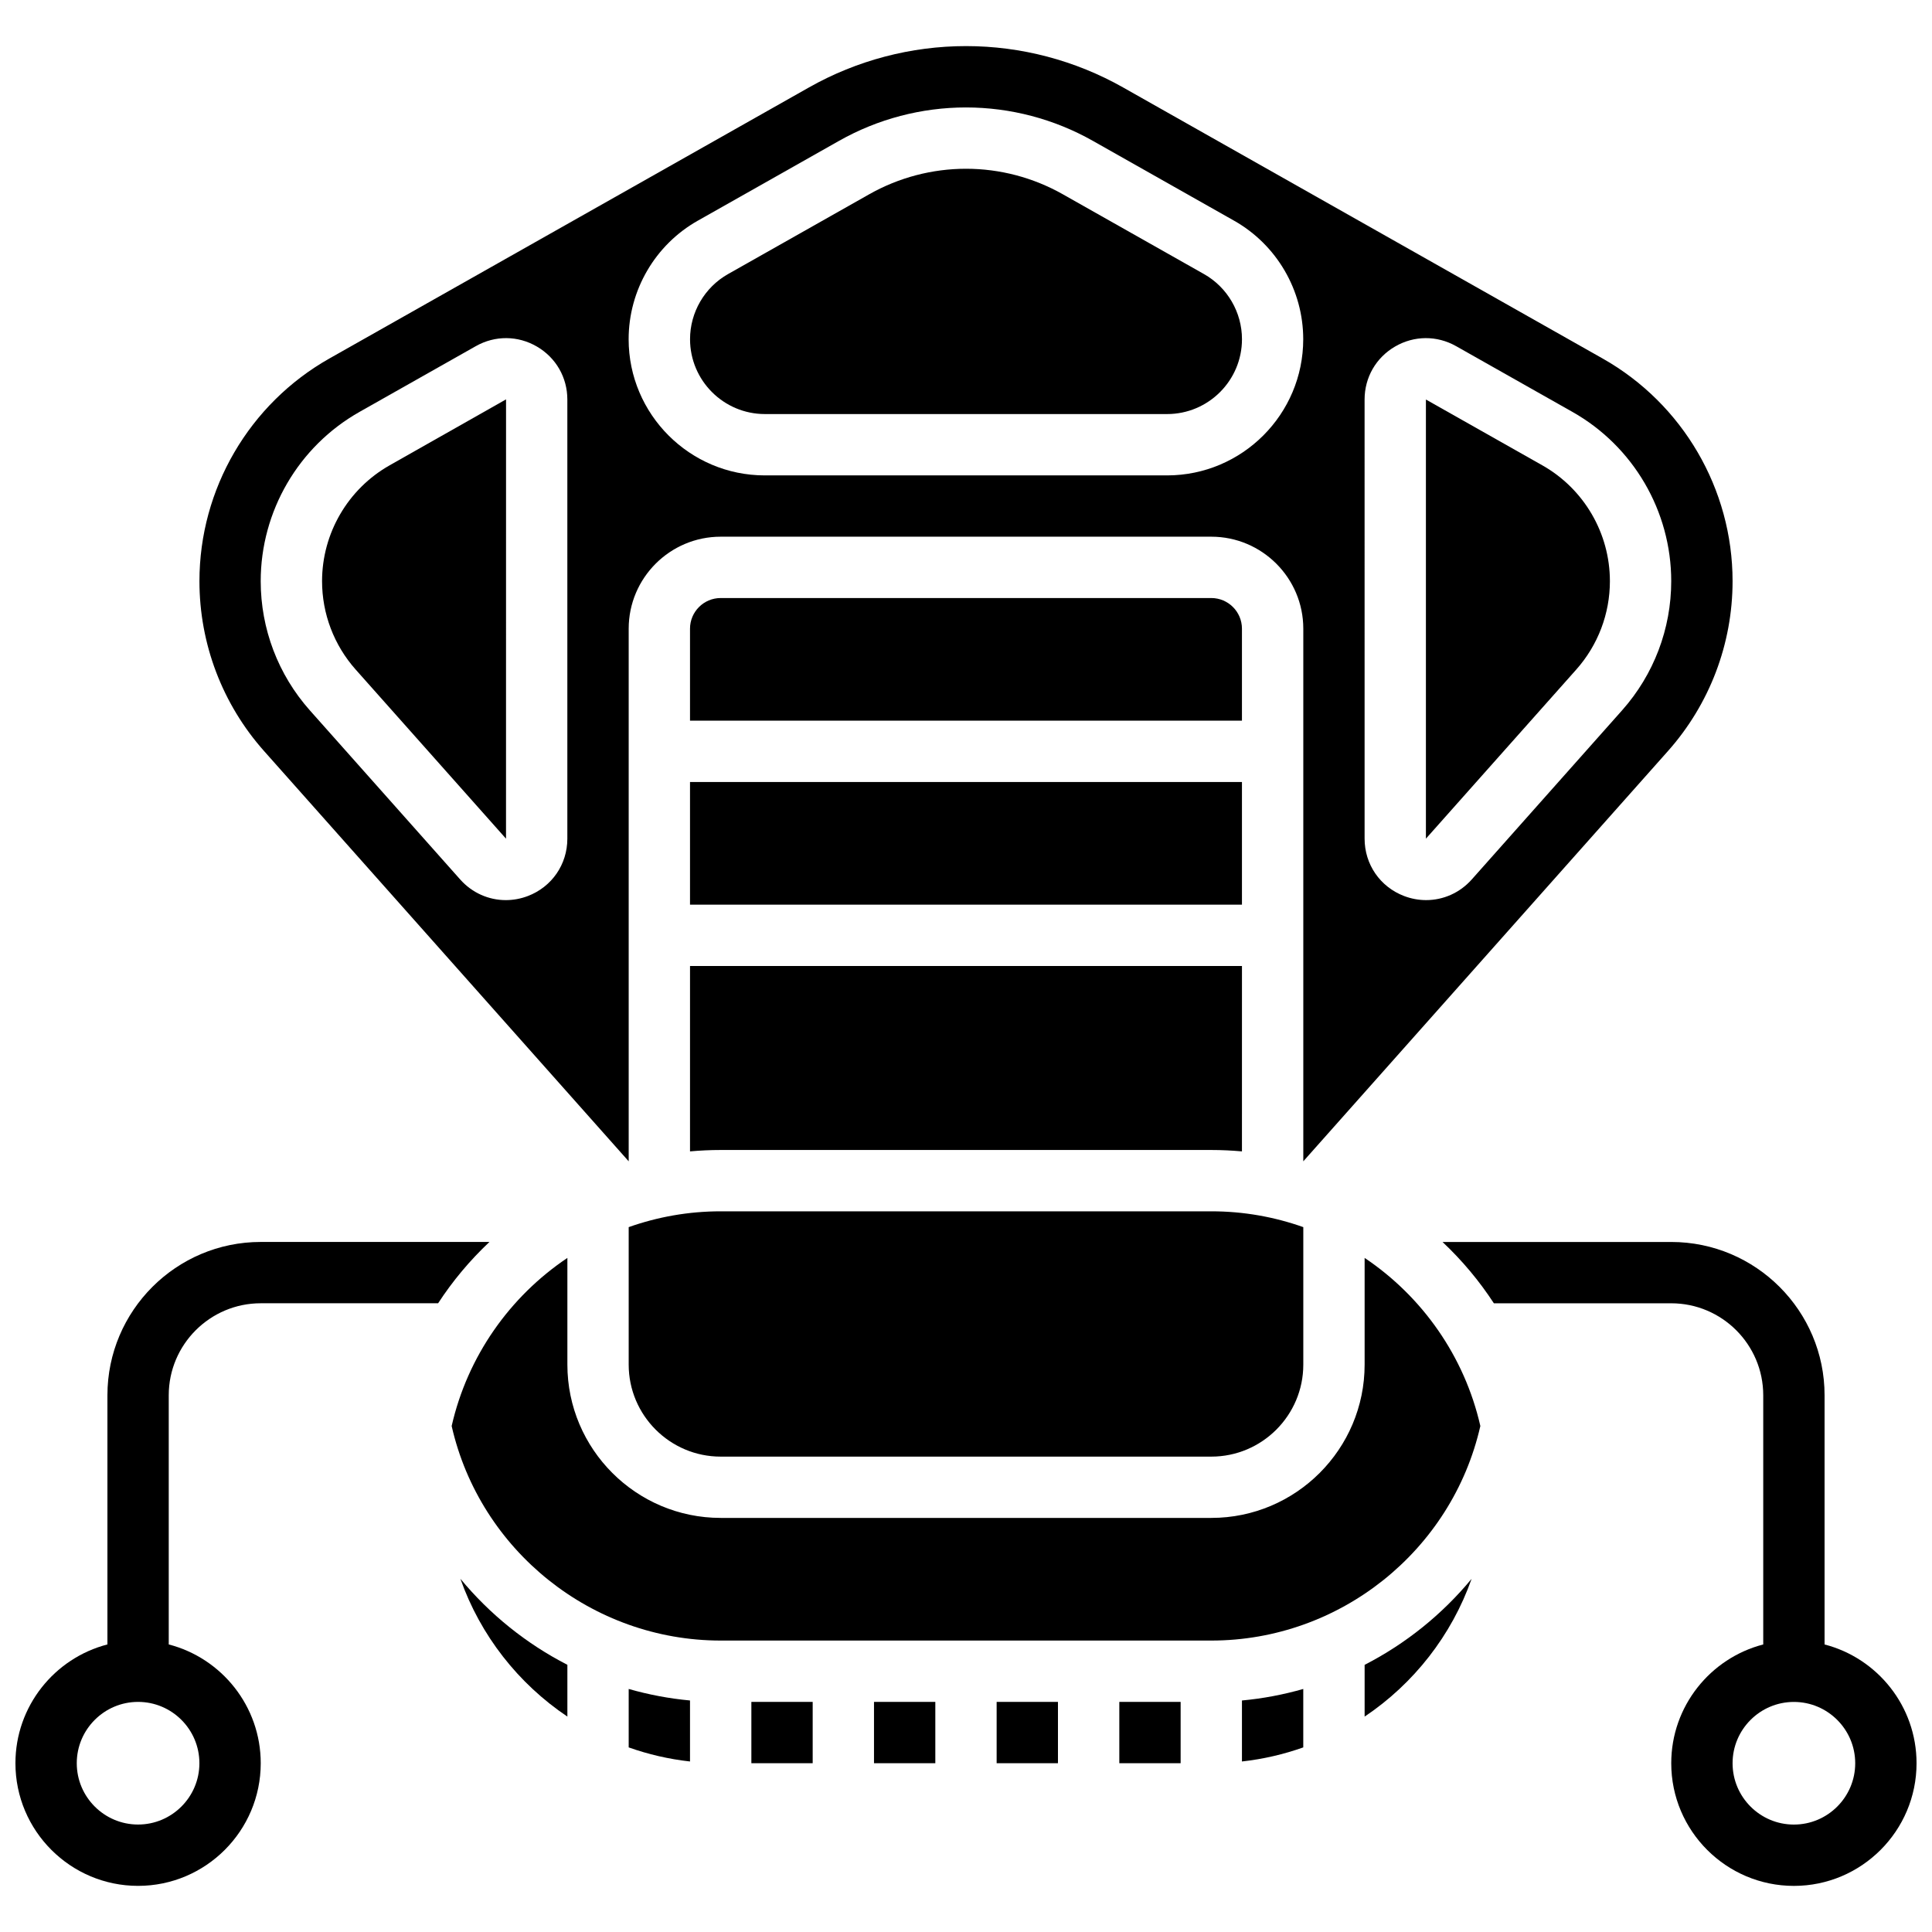
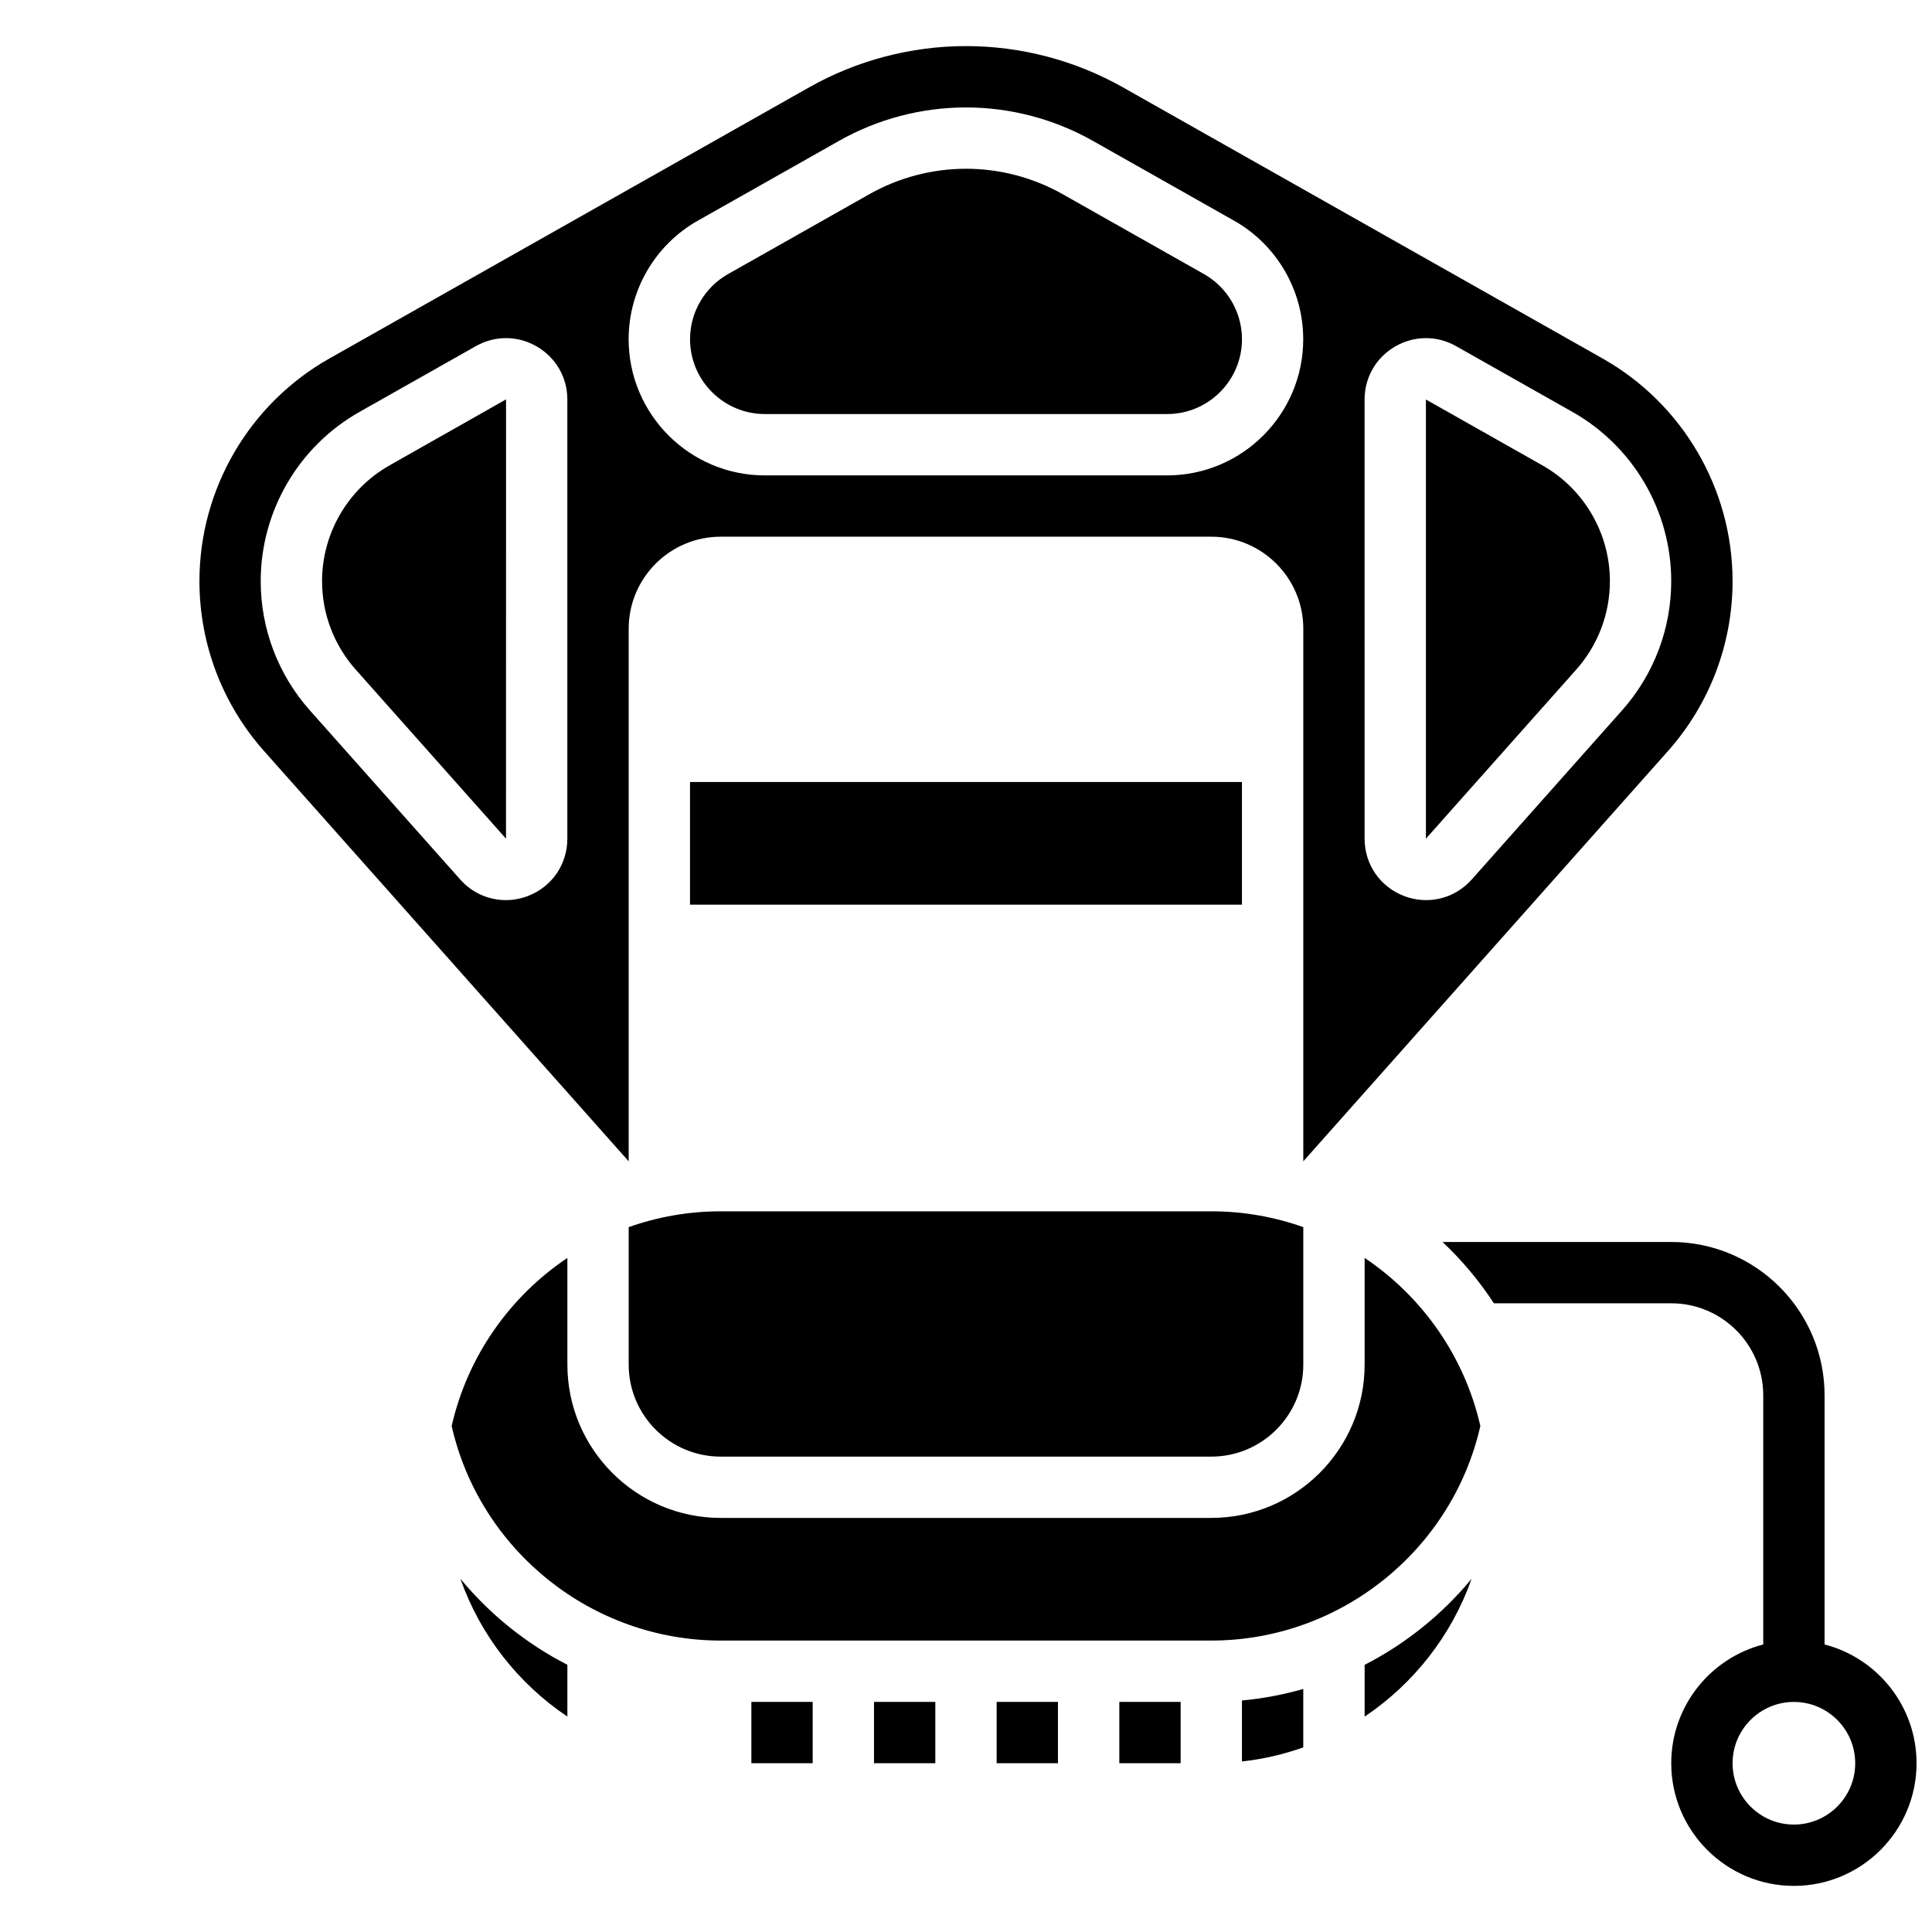
<svg xmlns="http://www.w3.org/2000/svg" width="800px" height="800px" version="1.1" viewBox="144 144 512 512">
  <defs>
    <clipPath id="b">
      <path d="m526 473h125.9v171h-125.9z" />
    </clipPath>
    <clipPath id="a">
      <path d="m148.09 473h125.91v171h-125.91z" />
    </clipPath>
  </defs>
  <path d="m473.13 610.81c5.633-0.625 11.074-1.895 16.25-3.731v-15.484c-5.258 1.5-10.688 2.539-16.25 3.051z" />
  <path d="m505.64 585.2v13.719c13.004-8.723 23.059-21.508 28.352-36.52-7.793 9.43-17.453 17.211-28.352 22.801z" />
  <path d="m505.64 477.36v28.273c0 22.402-18.227 40.629-40.629 40.629h-130.02c-22.402 0-40.629-18.227-40.629-40.629v-28.27c-15.266 10.238-26.465 26.078-30.668 44.547 7.508 33.039 37.215 56.855 71.297 56.855h130.02c34.082 0 63.789-23.816 71.297-56.859-4.203-18.469-15.402-34.305-30.668-44.547z" />
  <path d="m326.86 351.24h146.27v32.504h-146.27z" />
  <path d="m408.12 595.02h16.25v16.25h-16.25z" />
  <path d="m343.12 595.02h16.25v16.25h-16.25z" />
  <path d="m375.62 595.02h16.25v16.25h-16.25z" />
-   <path d="m473.13 310.61c0-4.481-3.644-8.125-8.125-8.125h-130.02c-4.481 0-8.125 3.644-8.125 8.125v24.379h146.27z" />
  <path d="m440.63 595.02h16.25v16.25h-16.25z" />
-   <path d="m326.86 449.13c2.676-0.242 5.387-0.371 8.125-0.371h130.02c2.738 0 5.449 0.133 8.125 0.371l0.004-49.129h-146.27z" />
-   <path d="m310.61 607.08c5.176 1.836 10.617 3.106 16.25 3.731v-16.168c-5.562-0.512-10.996-1.551-16.25-3.051z" />
  <path d="m266.01 562.39c5.293 15.012 15.348 27.797 28.352 36.52v-13.719c-10.898-5.59-20.555-13.371-28.352-22.801z" />
  <path d="m310.61 451.76v-141.15c0-13.441 10.938-24.379 24.379-24.379h130.02c13.441 0 24.379 10.938 24.379 24.379v141.15l96.645-108.73c11.039-12.422 17.117-28.41 17.117-45.023 0-24.391-13.188-46.992-34.422-58.992l-127.12-71.855c-12.668-7.16-27.055-10.945-41.602-10.945s-28.934 3.785-41.602 10.945l-127.13 71.855c-21.23 12-34.422 34.602-34.422 58.992 0 16.613 6.078 32.602 17.117 45.02zm195.02-201.88c0-5.844 3.016-11.094 8.062-14.035 5.047-2.945 11.098-2.984 16.188-0.113l30.844 17.434c16.141 9.121 26.168 26.305 26.168 44.844 0 12.629-4.621 24.781-13.012 34.223l-39.848 44.832c-3.164 3.559-7.559 5.473-12.09 5.473-1.945 0-3.918-0.352-5.832-1.078-6.363-2.422-10.477-8.383-10.477-15.191zm-176.7-47.398 37.449-21.168c10.234-5.785 21.855-8.84 33.609-8.84s23.375 3.059 33.605 8.84l37.449 21.168c11.305 6.391 18.328 18.43 18.328 31.418 0 19.898-16.188 36.086-36.086 36.086h-106.6c-19.898 0-36.086-16.188-36.086-36.086 0-12.988 7.023-25.027 18.328-31.418zm-89.672 50.684 30.844-17.434c5.09-2.875 11.141-2.832 16.188 0.113s8.062 8.191 8.062 14.035v116.39c0 6.809-4.113 12.77-10.477 15.191-1.91 0.727-3.883 1.078-5.832 1.078-4.535 0-8.926-1.914-12.09-5.473l-39.852-44.828c-8.391-9.441-13.012-21.594-13.012-34.223 0-18.539 10.027-35.727 26.168-44.848z" />
  <path d="m570.64 298.01c0-12.691-6.863-24.453-17.91-30.695l-30.848-17.438v116.38l39.848-44.82c5.746-6.461 8.91-14.781 8.91-23.426z" />
  <path d="m310.61 505.64c0 13.441 10.938 24.379 24.379 24.379h130.02c13.441 0 24.379-10.938 24.379-24.379v-36.438c-7.629-2.707-15.832-4.191-24.379-4.191h-130.02c-8.547 0-16.746 1.488-24.379 4.191z" />
  <path d="m278.1 366.26 0.008-116.38c0-0.027-0.004-0.043-0.004-0.043l-30.844 17.477c-11.047 6.246-17.91 18.008-17.91 30.699 0 8.645 3.164 16.965 8.906 23.426z" />
  <path d="m346.7 253.73h106.6c10.938 0 19.836-8.898 19.836-19.832 0-7.137-3.859-13.754-10.074-17.27l-37.449-21.168c-7.801-4.41-16.656-6.738-25.609-6.738s-17.812 2.332-25.609 6.738l-37.449 21.168c-6.215 3.512-10.078 10.129-10.078 17.266 0 10.938 8.898 19.836 19.836 19.836z" />
  <g clip-path="url(#b)">
    <path d="m627.53 579.8v-66.035c0-22.402-18.227-40.629-40.629-40.629h-60.613c5.191 4.883 9.75 10.336 13.605 16.25h47.004c13.441 0 24.379 10.938 24.379 24.379v66.035c-14.004 3.617-24.379 16.359-24.379 31.477 0 17.922 14.582 32.504 32.504 32.504 17.922 0 32.504-14.582 32.504-32.504 0-15.117-10.375-27.859-24.375-31.477zm-8.129 47.73c-8.961 0-16.25-7.293-16.25-16.25 0-8.961 7.293-16.25 16.25-16.25 8.961 0 16.25 7.293 16.25 16.25 0.004 8.957-7.289 16.25-16.25 16.25z" />
  </g>
  <g clip-path="url(#a)">
-     <path d="m273.71 473.13h-60.613c-22.402 0-40.629 18.227-40.629 40.629v66.035c-14.004 3.617-24.379 16.359-24.379 31.477 0 17.922 14.582 32.504 32.504 32.504s32.504-14.582 32.504-32.504c0-15.117-10.375-27.859-24.379-31.477v-66.035c0-13.441 10.938-24.379 24.379-24.379h47.008c3.856-5.918 8.414-11.367 13.605-16.25zm-76.867 138.14c0 8.961-7.293 16.25-16.25 16.25-8.961 0-16.25-7.293-16.25-16.25 0-8.961 7.293-16.25 16.25-16.25 8.961 0 16.25 7.289 16.25 16.25z" />
-   </g>
+     </g>
</svg>